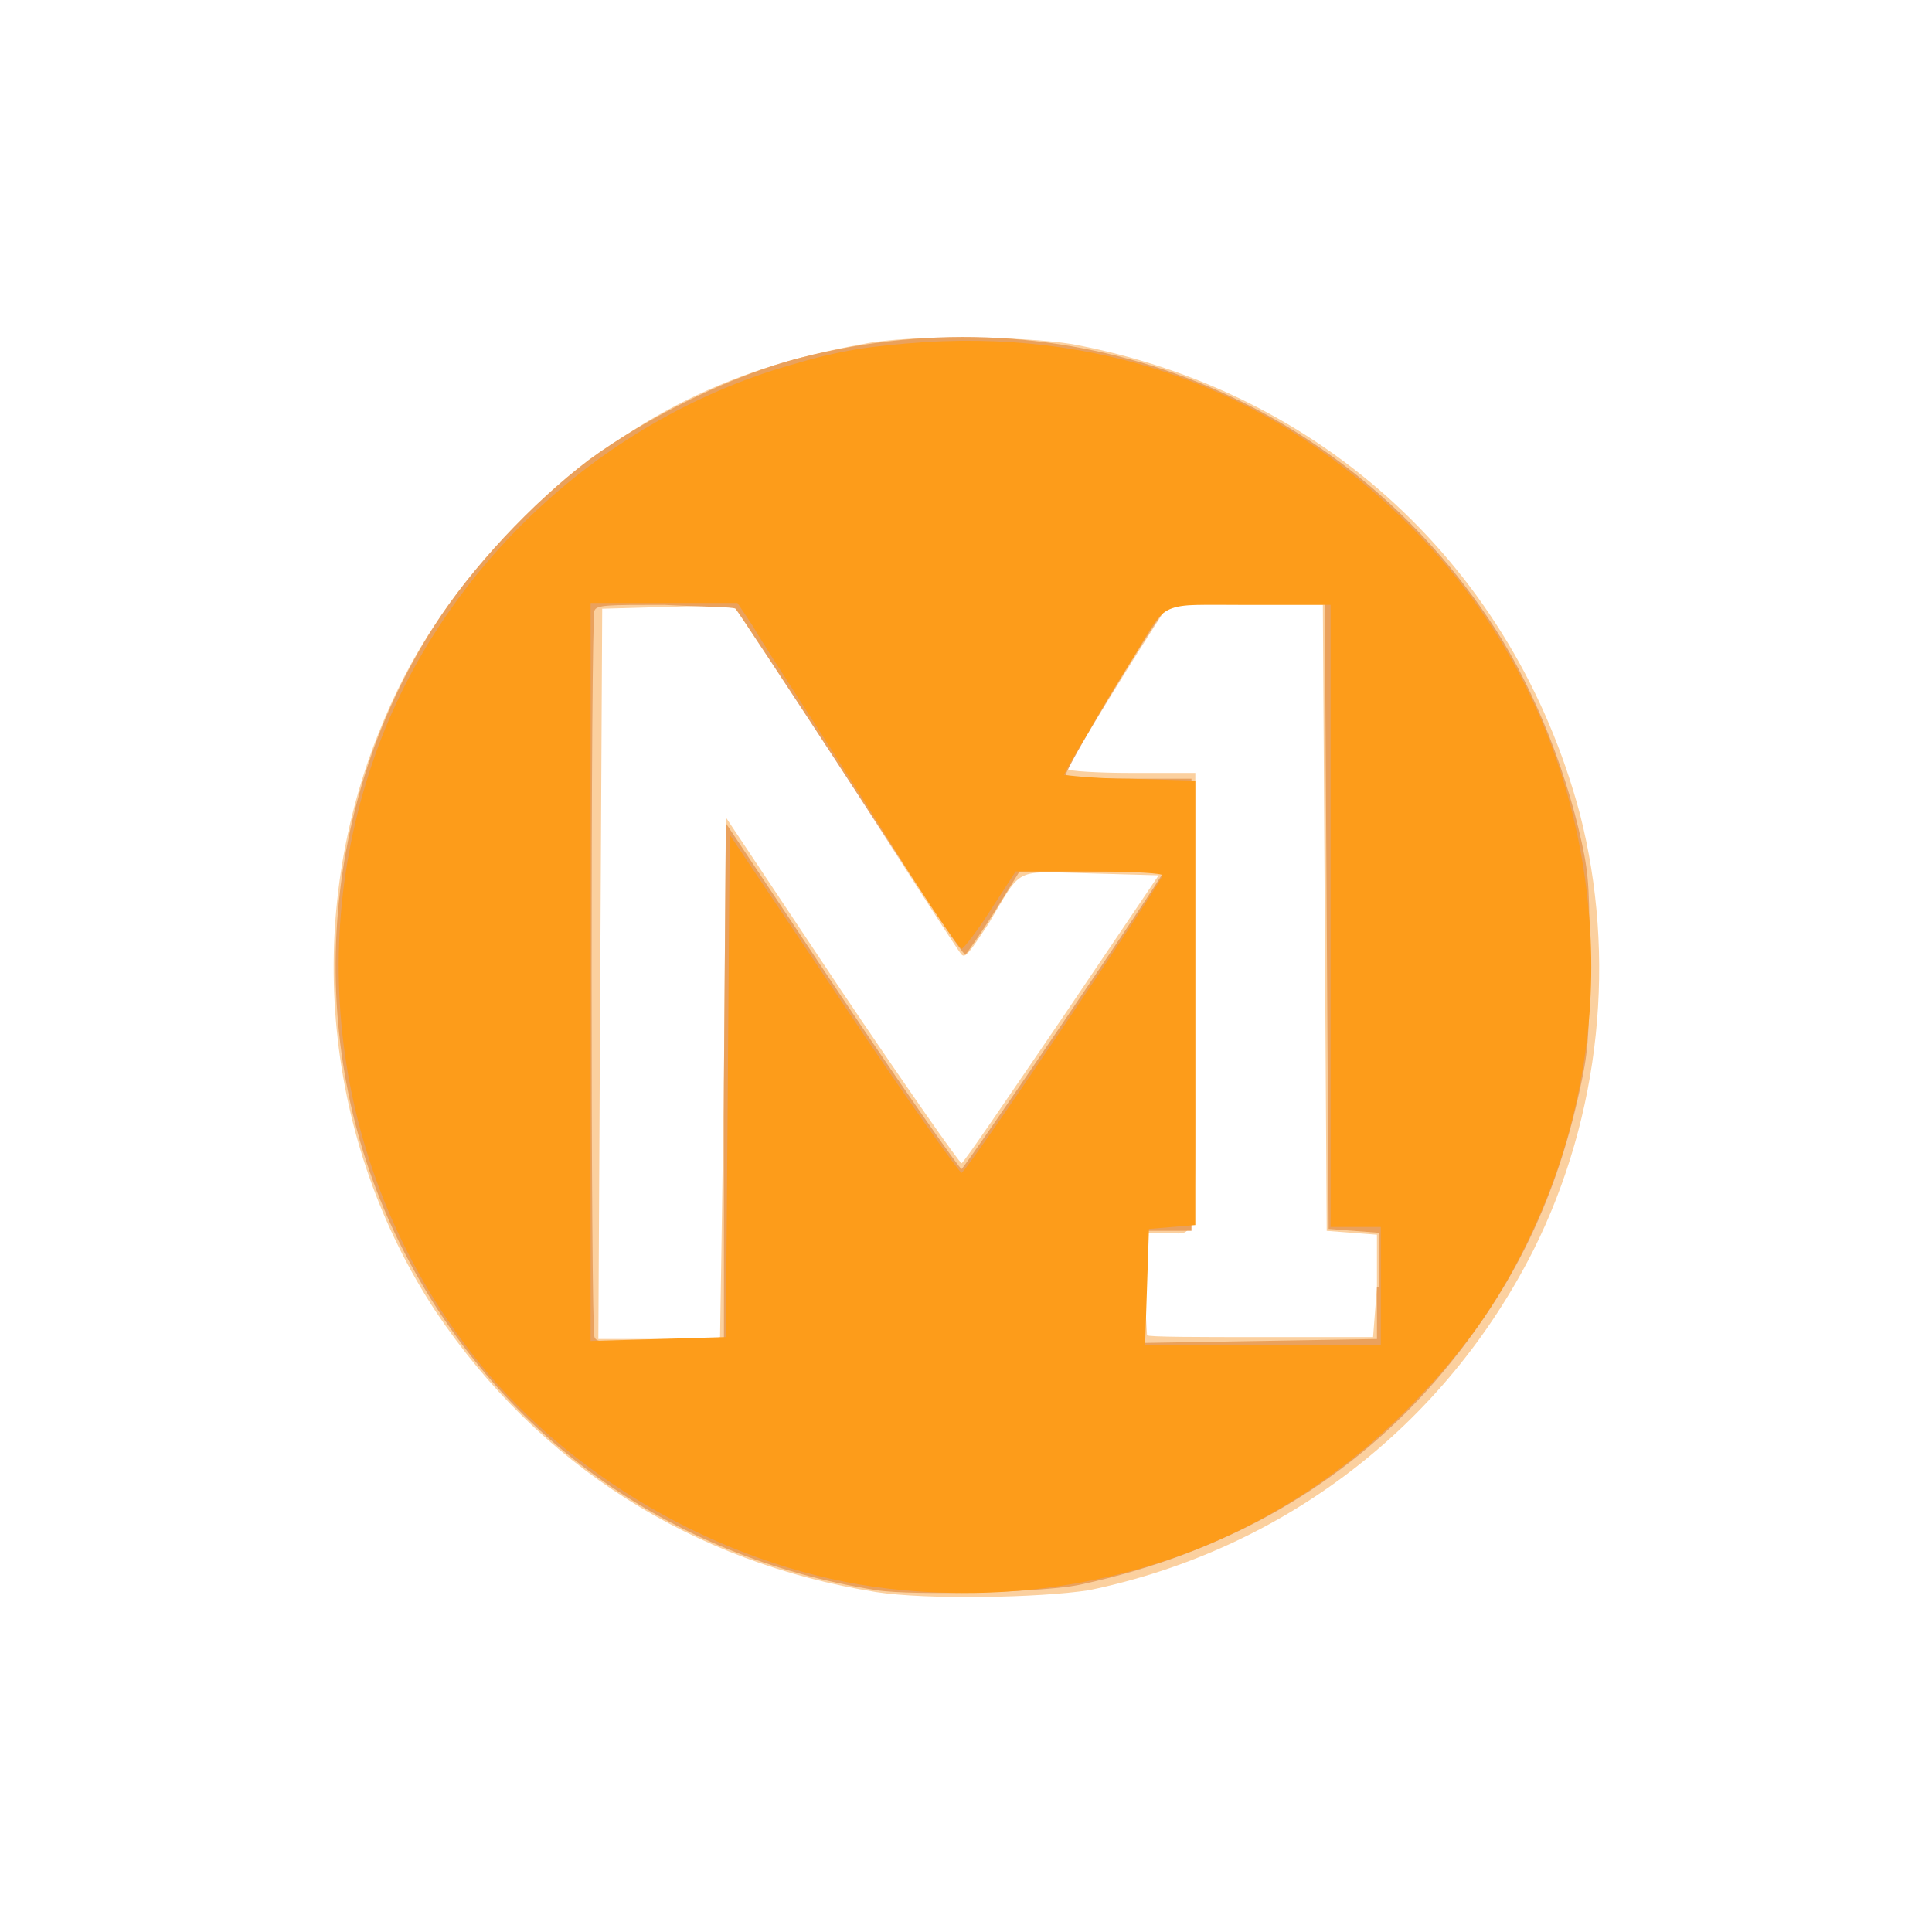
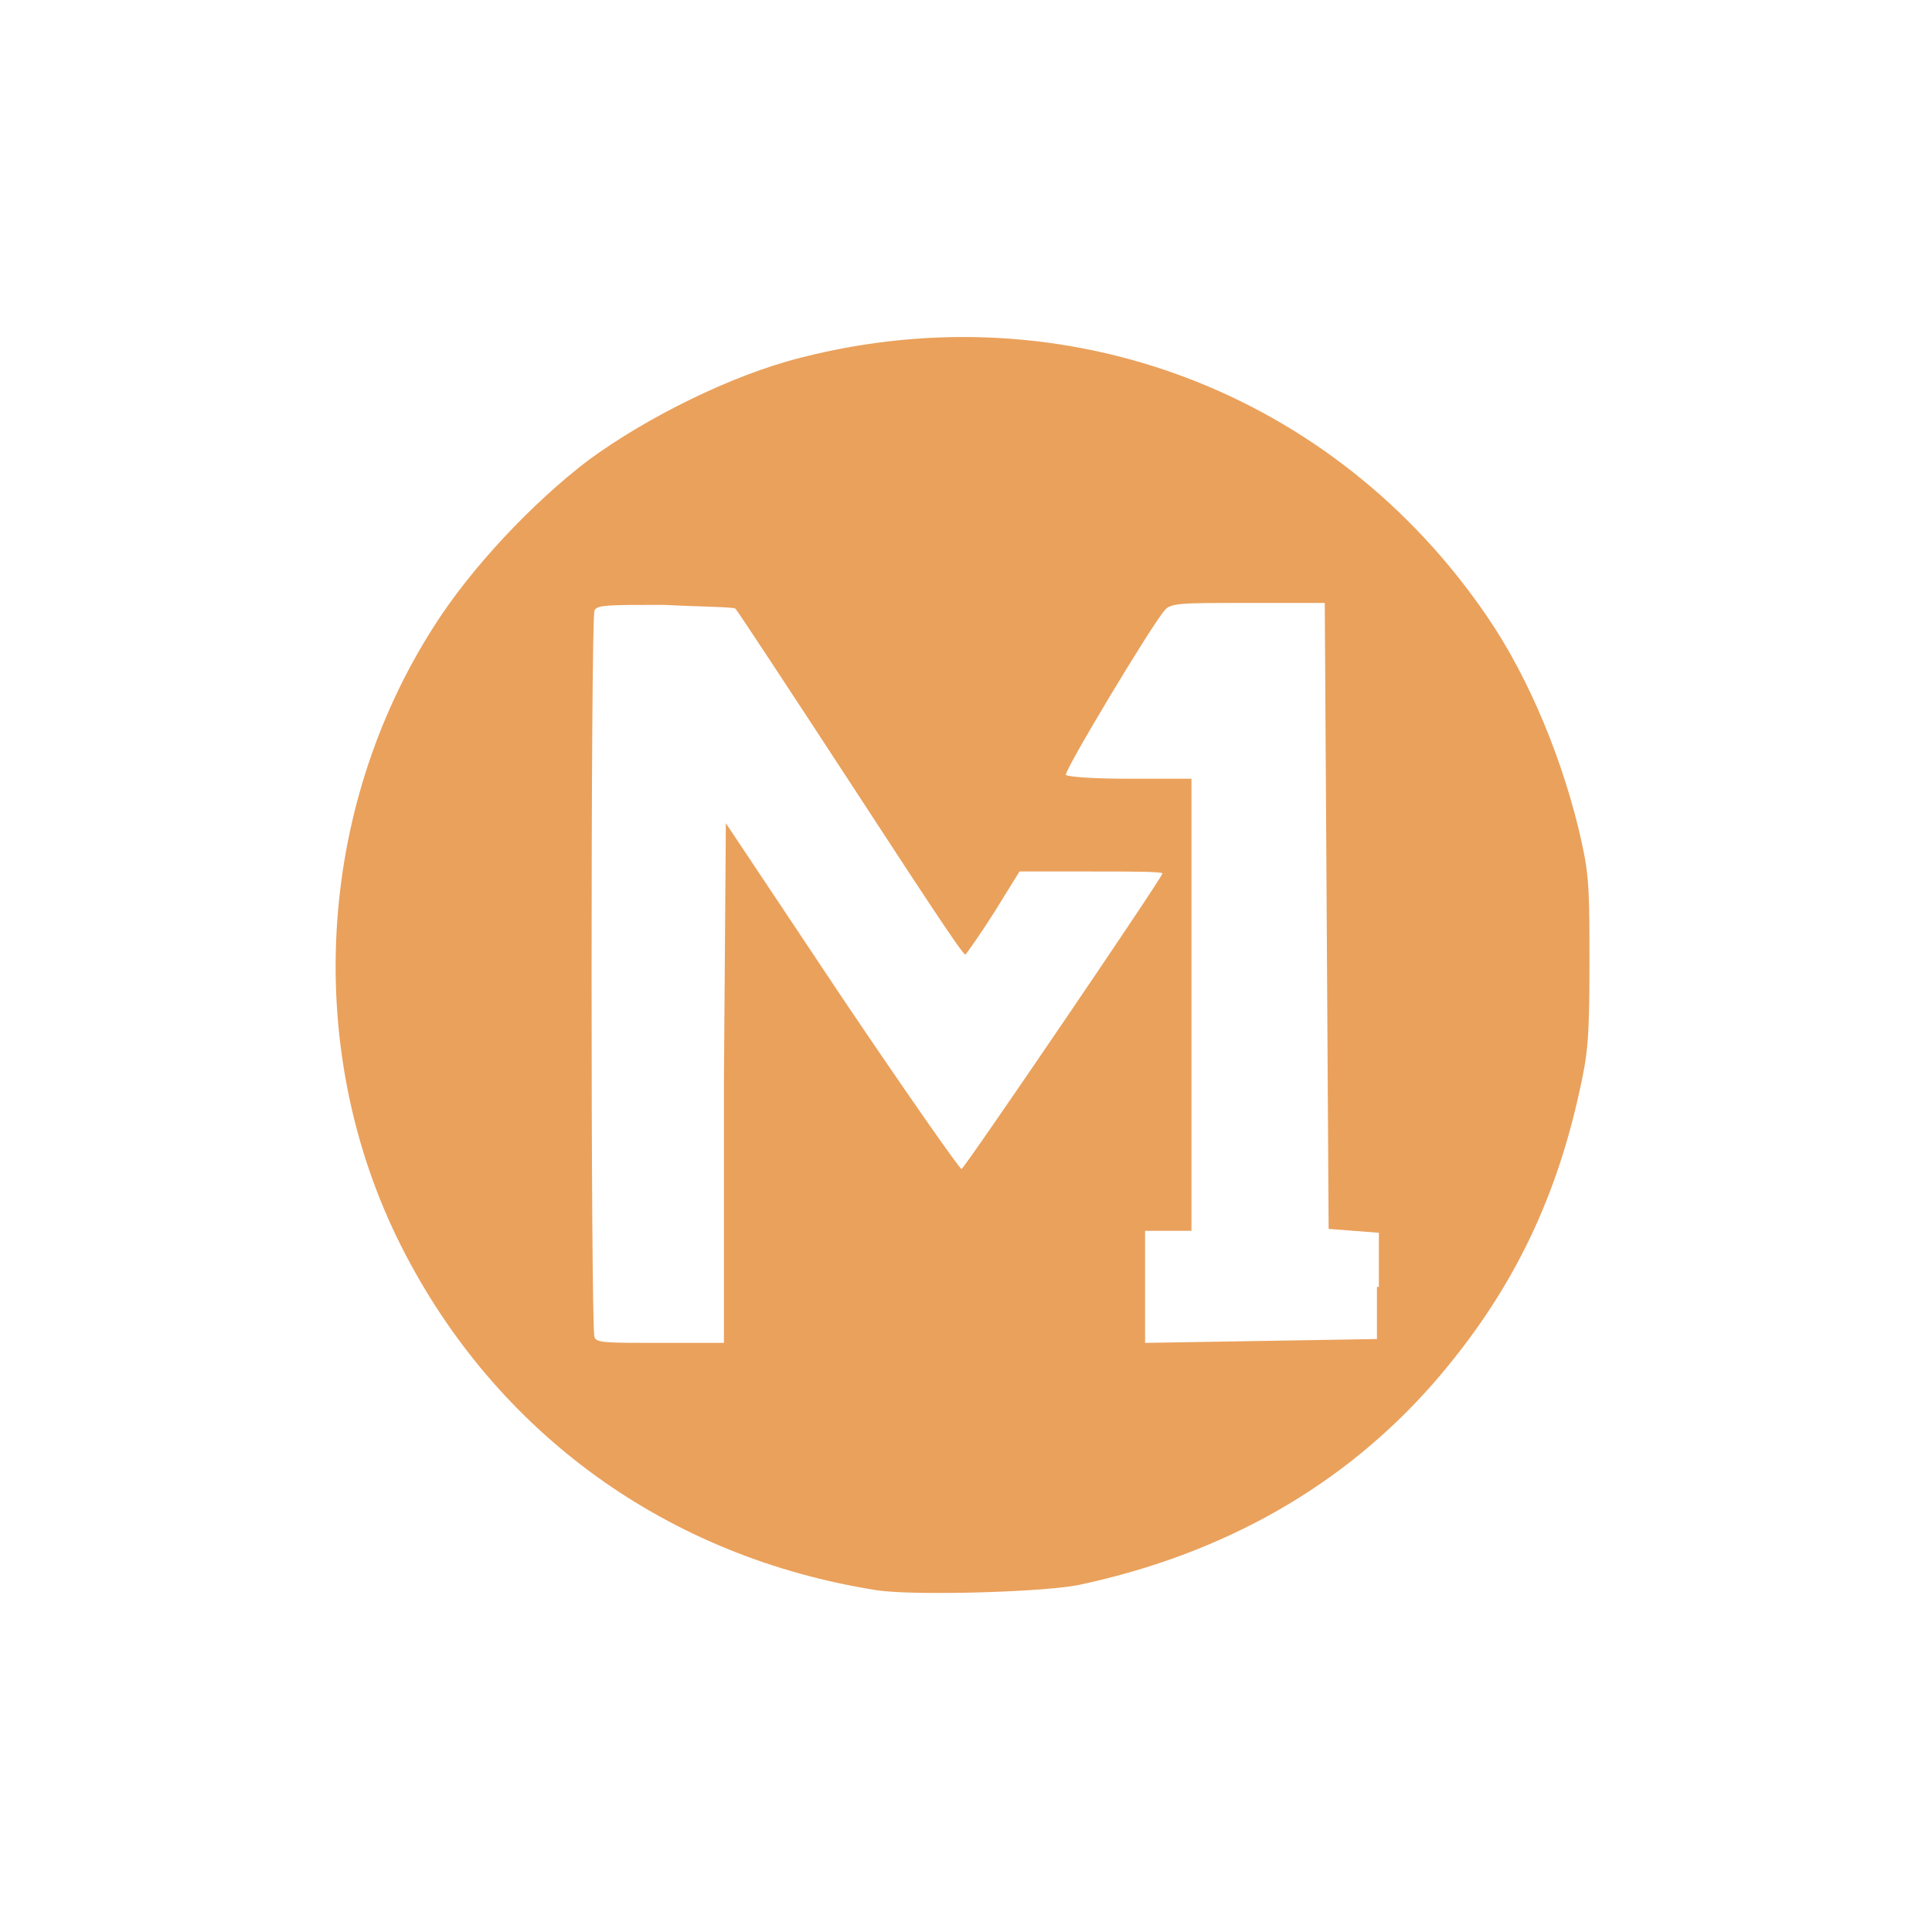
<svg xmlns="http://www.w3.org/2000/svg" version="1.1" id="Layer_1" x="0px" y="0px" viewBox="0 0 100 100" style="enable-background:new 0 0 100 100;" xml:space="preserve">
  <style type="text/css"> .st0{fill:#8B2E38;} .st1{fill:#852F39;} .st2{fill:#852F38;} .st3{fill:#AB202D;} .st4{fill:#89424B;} .st5{fill:#AA525F;} .st6{fill:#A16E77;} .st7{fill:#262729;} .st8{fill:#EF4435;} .st9{fill:#313D8C;} .st10{fill:#FBD09F;} .st11{fill:#EAA15C;} .st12{fill:#FD9C1A;} .st13{fill:#231F20;} .st14{fill:#D1232A;} .st15{fill:#F96449;} .st16{fill:#0D54FF;} .st17{fill:#1ED760;} </style>
  <g id="g12" transform="translate(-911.63,-309.092)">
-     <path id="path26" class="st10" d="M957,391.5c-9.5-1.5-17.5-6.6-22.8-14.5c-5.8-8.8-6.9-20.1-3-29.9c1.7-4.3,3.9-7.5,7.4-11 c5.1-5.1,10.4-7.9,17.7-9.2c2.4-0.5,8.3-0.4,10.8,0c13,2.4,22.9,11.6,26.3,24.3c1.9,7.4,1.1,15.6-2.4,22.6 c-4.6,9.1-12.9,15.5-23,17.6C965.4,391.8,959.6,391.9,957,391.5L957,391.5z M948.9,378.3c0,0,0.1-6.1,0.2-13.5l0.1-13.4l6,9 c3.3,4.9,6.1,8.9,6.2,8.9c0.1,0,2.4-3.4,5.2-7.5l5-7.4l-3.5-0.1c-4.1-0.1-3.5-0.4-5.3,2.6c-1,1.5-1.2,1.8-1.4,1.6 c-0.2-0.2-3.4-5.2-10.5-16.3l-1.1-1.8l-3.5,0.1l-3.5,0.1l-0.1,18.9l-0.1,18.9h3.2C947.4,378.4,948.9,378.4,948.9,378.3L948.9,378.3 z M982.9,375.7V373l-1.3-0.1l-1.3-0.1l-0.1-16.2l-0.1-16.2h-4h-4l-0.9,1.4c-1.6,2.5-4.3,6.9-4.3,7.1c0,0.1,1.5,0.2,3.3,0.2h3.3 v11.8c0,13.3,0.2,12-1.6,12h-1v2.6c0,1.4,0.1,2.6,0.1,2.7s2.7,0.1,5.9,0.1h5.8L982.9,375.7z" />
    <path id="path24" class="st11" d="M957,391.4c-10.8-1.7-19.7-8.1-24.6-17.8c-5.1-10.1-4.4-22.6,1.7-32.1c1.9-3,5.1-6.4,8-8.6 c3-2.2,7.4-4.4,11-5.3c13.7-3.5,27.6,1.8,35.5,13.4c2.2,3.2,4,7.6,4.9,11.7c0.4,1.8,0.4,2.7,0.4,6.4c0,3.8-0.1,4.6-0.5,6.4 c-1.3,6-3.7,10.7-7.5,15.1c-4.7,5.4-10.9,8.9-18.3,10.5C965.9,391.5,958.9,391.7,957,391.4L957,391.4z M949.1,365.1l0.1-13.4l6,9 c3.3,4.9,6.1,8.9,6.2,8.9c0.2-0.1,10.4-15.1,10.4-15.3c0-0.1-1.7-0.1-3.7-0.1h-3.7l-1.3,2.1c-0.7,1.1-1.4,2.1-1.5,2.2 c-0.1,0.1-2.7-3.9-5.9-8.8s-5.9-9-6-9.1c-0.1-0.1-1.8-0.1-3.7-0.2c-2.9,0-3.5,0-3.6,0.3c-0.2,0.4-0.2,37.2,0,37.6 c0.1,0.3,0.6,0.3,3.4,0.3h3.3L949.1,365.1z M983,375.7v-2.8l-1.3-0.1l-1.3-0.1l-0.1-16.2l-0.1-16.2h-4c-3.5,0-4,0-4.3,0.4 c-0.7,0.8-5.2,8.3-5.1,8.5c0.1,0.1,1.4,0.2,3.3,0.2h3.2v11.7v11.7h-1.2h-1.2v2.9v2.9l6-0.1l6-0.1V375.7z" />
-     <path id="path22" class="st12" d="M958.4,391.4c-8-0.7-16.2-5-21.5-11.2c-7.4-8.8-9.7-20.7-6-31.6c3.3-9.8,11.6-17.7,21.6-20.6 c2.7-0.8,4.2-1,7-1.2c9.7-0.6,18.3,2.7,25.1,9.5c5.5,5.5,8.7,12.6,9.3,20.4c0.4,5.2-0.5,10.4-2.5,15.1c-1.8,4.2-3.9,7.2-7.1,10.4 C977.5,389,968.2,392.3,958.4,391.4L958.4,391.4z M949.3,365.4l0.1-13.1l5.9,8.8c3.2,4.8,6,8.7,6.1,8.7 c0.3-0.1,10.4-15.1,10.4-15.4c0-0.1-1.3-0.2-3.8-0.2h-3.8l-1.3,2c-0.7,1.1-1.4,2-1.5,2c-0.1,0-1.7-2.3-3.5-5.2s-4-6.3-4.9-7.7 c-0.9-1.4-2-3.1-2.4-3.8l-0.8-1.2l-3.8,0l-3.8,0v19.1v19.1l3.5-0.1l3.5-0.1L949.3,365.4z M983.1,375.6v-3h-1.3h-1.3v-16.1v-16.1 h-4.2c-4.8,0-4.2-0.3-6,2.7c-0.7,1.1-1.8,2.9-2.4,4c-0.7,1.1-1.2,2.1-1.2,2.1s1.5,0.2,3.4,0.2l3.4,0.1V361v11.5l-1.2,0.1l-1.2,0.1 l-0.1,3l-0.1,3h6.1h6.1V375.6z" />
  </g>
</svg>